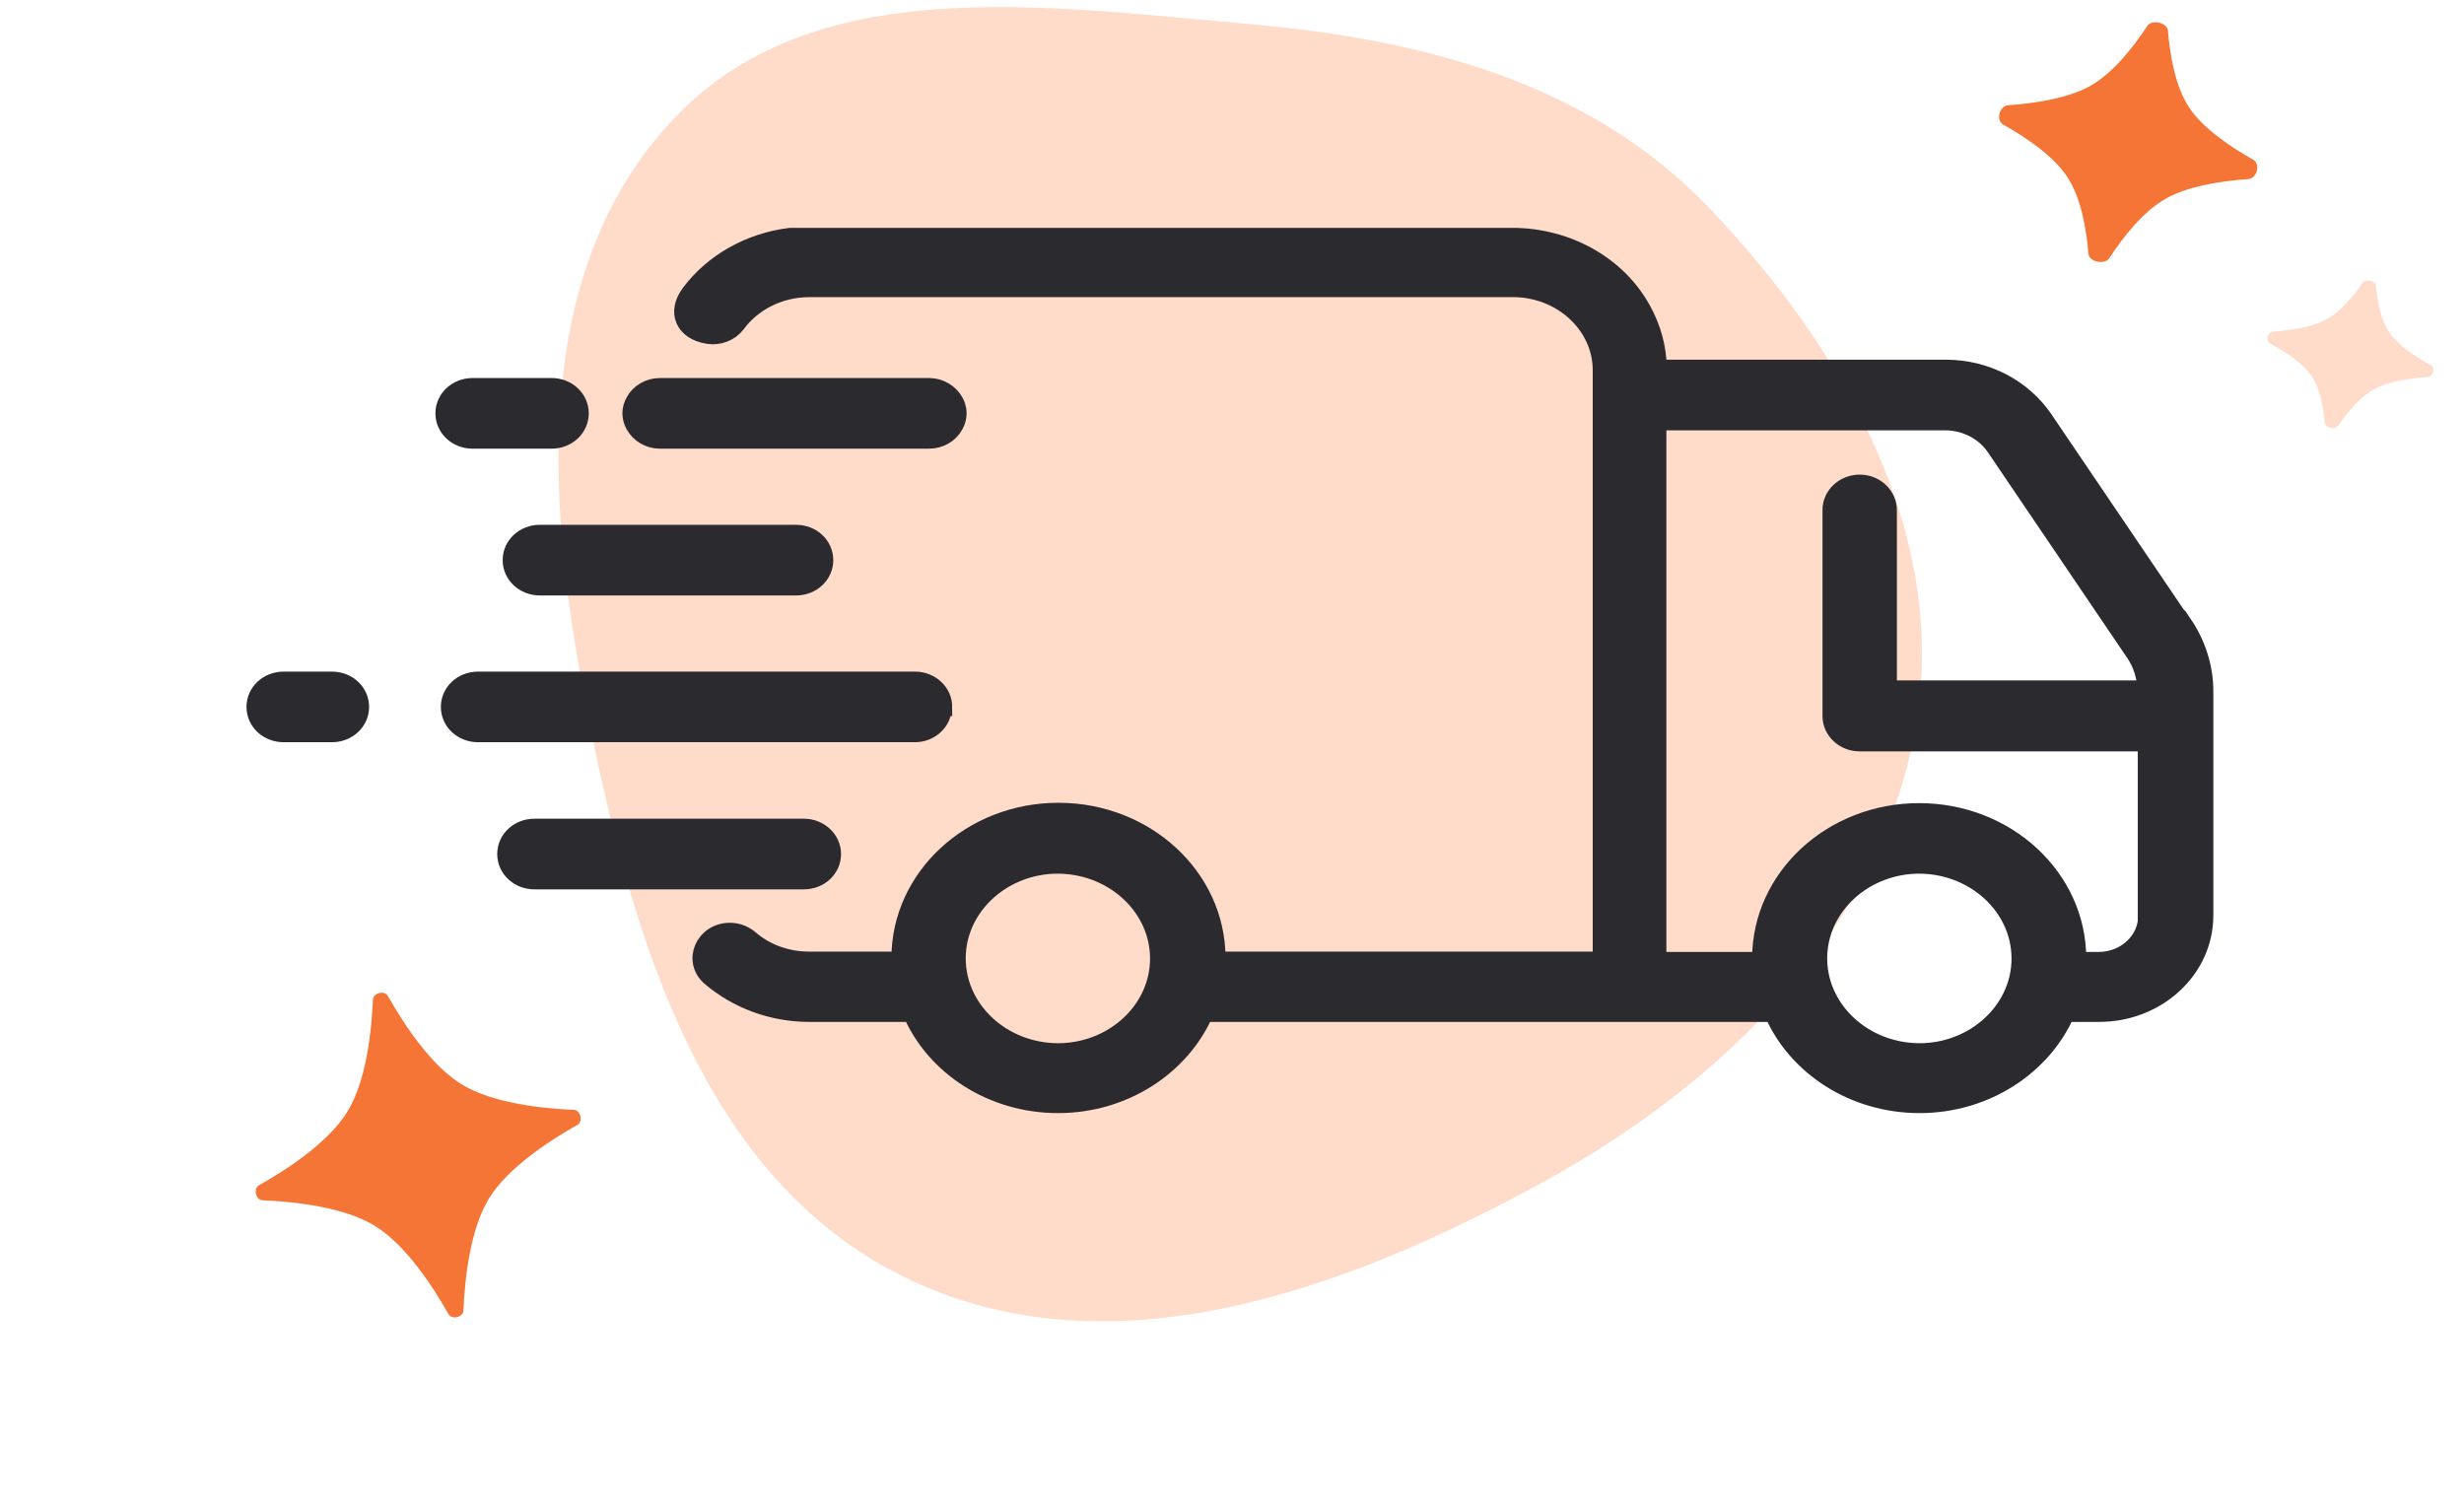
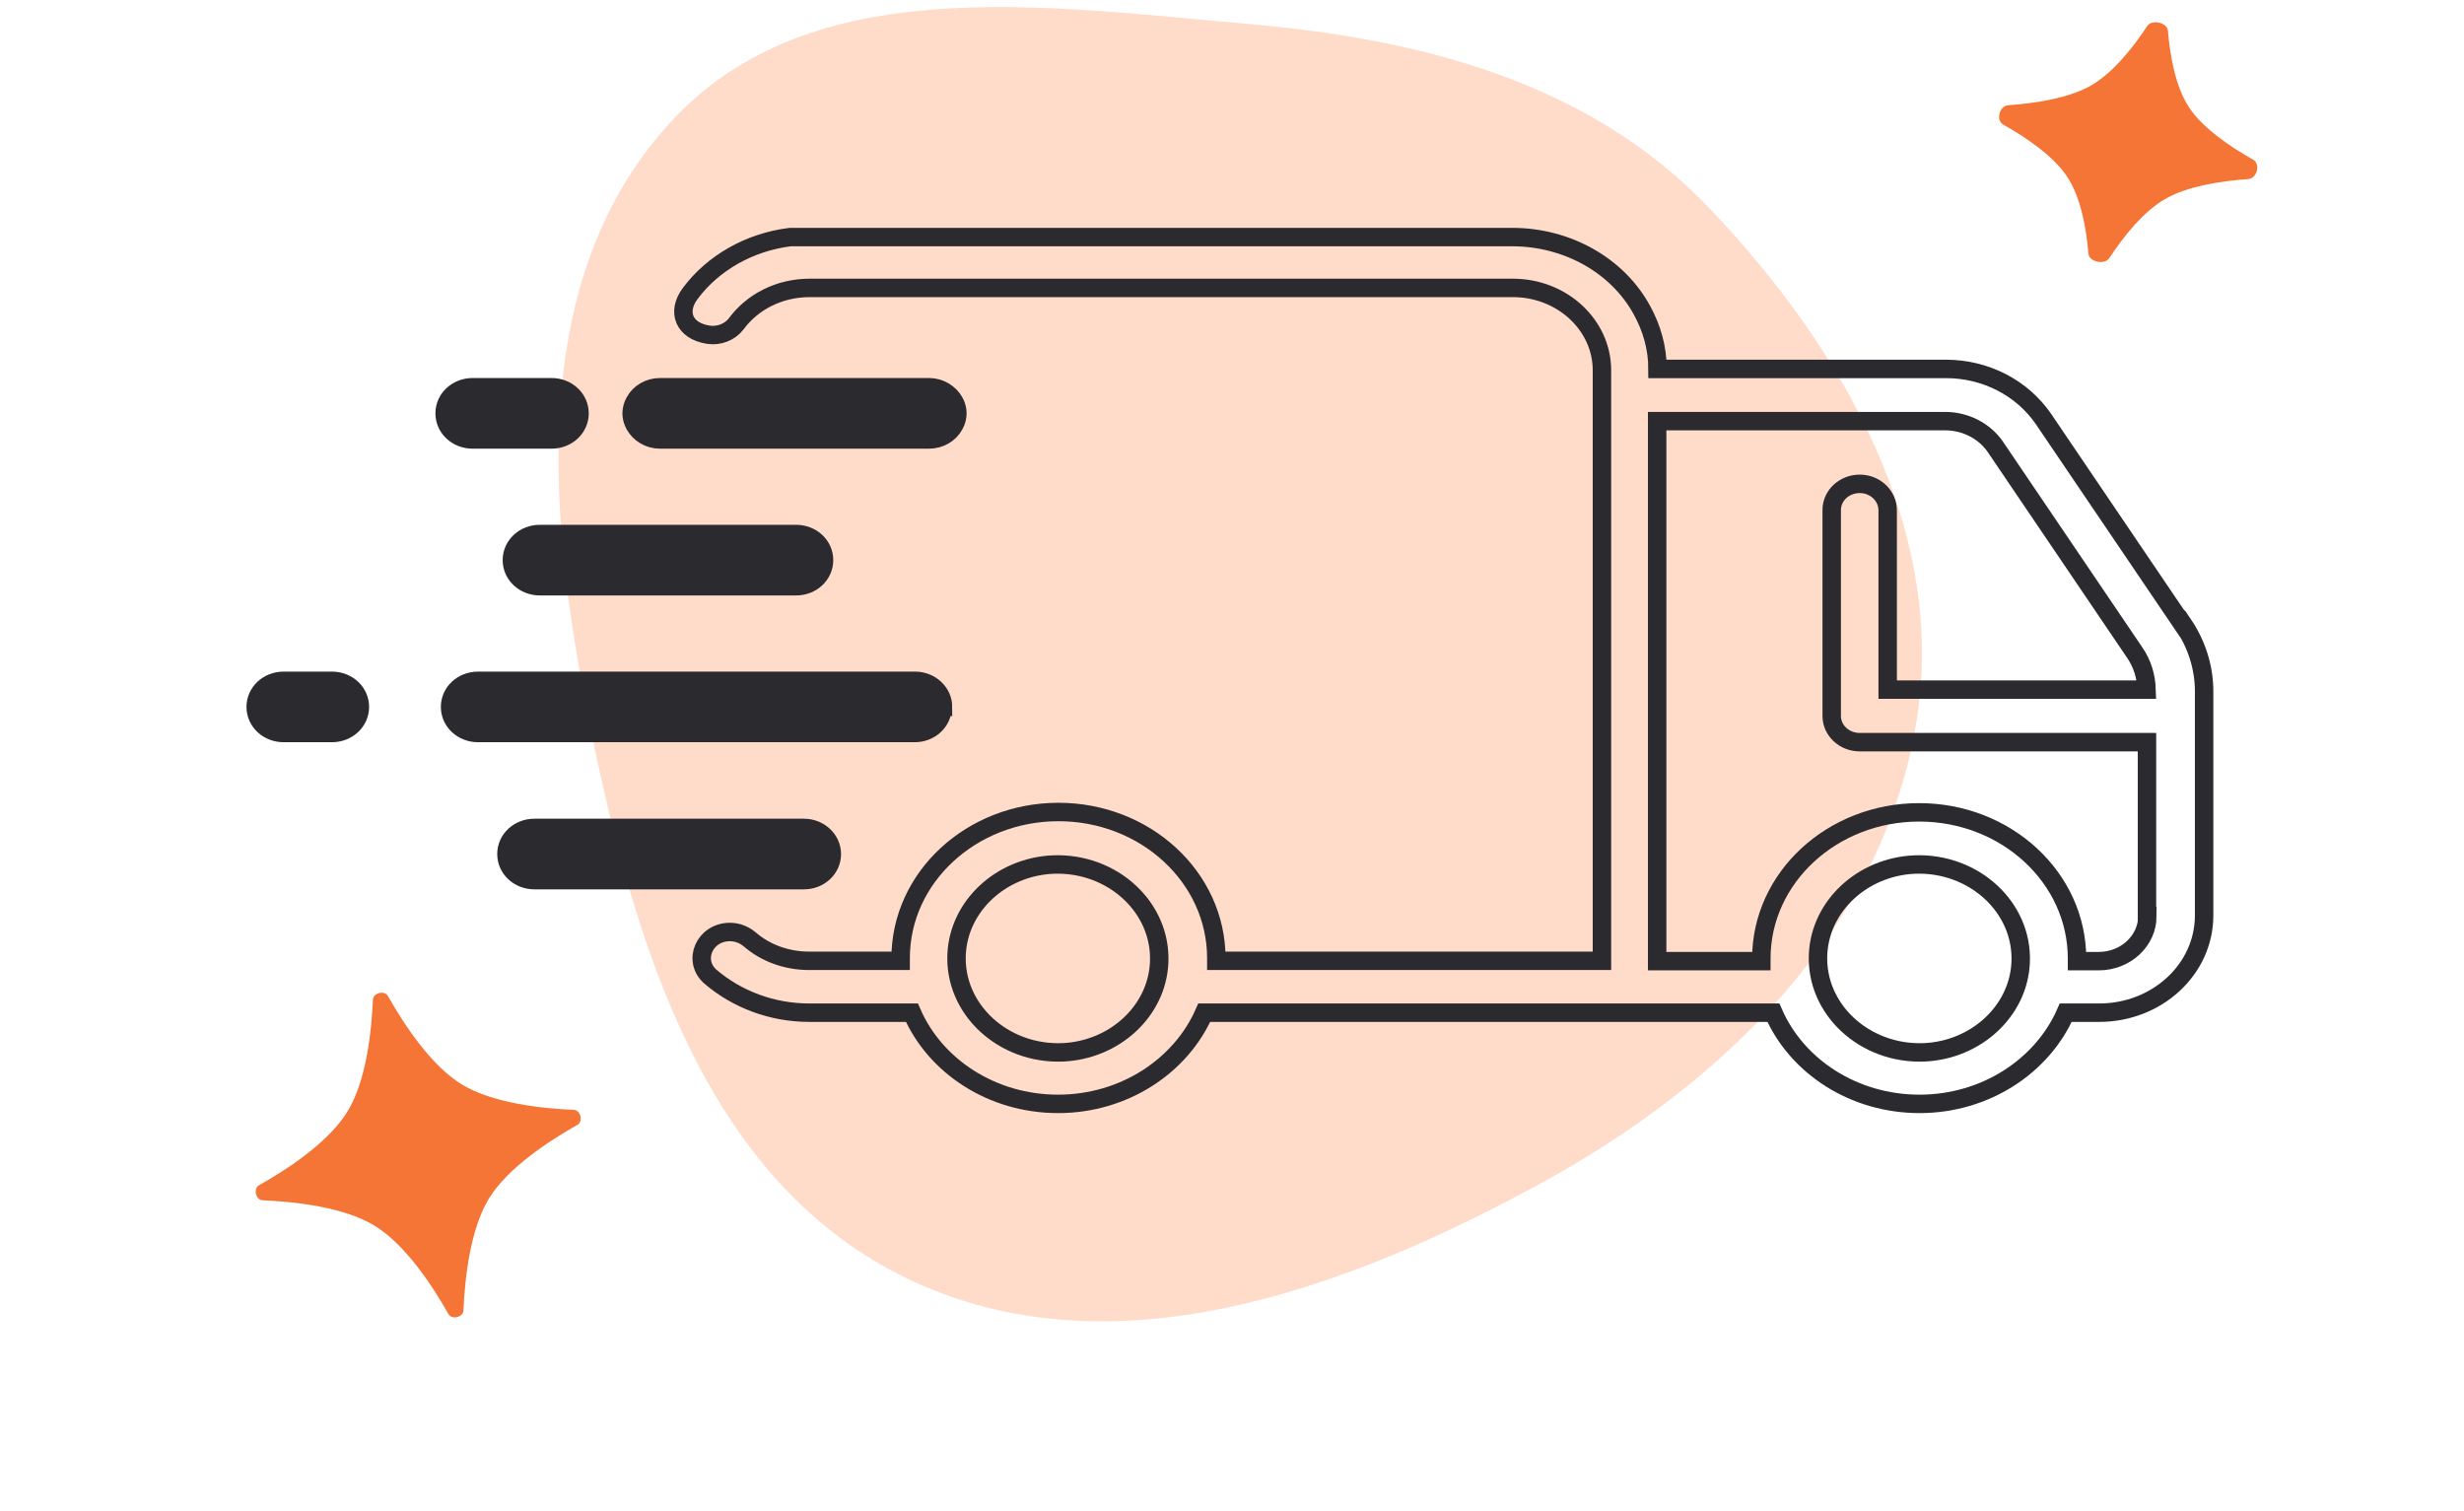
<svg xmlns="http://www.w3.org/2000/svg" width="106" height="65" viewBox="0 0 106 65" fill="none">
  <path d="M16.043 43.003C16.056 42.707 16.546 42.589 16.689 42.847C17.373 44.057 18.537 45.836 19.859 46.645C21.179 47.453 23.293 47.684 24.683 47.743C24.98 47.757 25.098 48.243 24.84 48.389C23.627 49.072 21.847 50.234 21.036 51.553C20.228 52.871 19.997 54.985 19.937 56.373C19.924 56.669 19.434 56.785 19.291 56.527C18.607 55.316 17.443 53.541 16.123 52.731C14.804 51.921 12.687 51.692 11.297 51.633C11.001 51.62 10.885 51.13 11.143 50.987C12.355 50.304 14.133 49.142 14.944 47.821C15.754 46.503 15.983 44.388 16.043 43.003Z" fill="#F47536" />
  <path d="M92.37 1.122C92.568 0.818 93.235 0.967 93.263 1.322C93.353 2.387 93.583 3.73 94.174 4.621C94.761 5.515 95.947 6.316 96.931 6.871C97.257 7.058 97.098 7.675 96.715 7.704C95.568 7.785 94.122 8.001 93.162 8.55C92.199 9.096 91.337 10.196 90.739 11.107C90.538 11.41 89.874 11.265 89.842 10.91C89.755 9.845 89.522 8.498 88.931 7.607C88.344 6.713 87.159 5.912 86.175 5.357C85.851 5.173 86.008 4.553 86.39 4.527C87.537 4.444 88.987 4.23 89.947 3.682C90.906 3.133 91.772 2.035 92.37 1.122Z" fill="#F47536" />
-   <path d="M101.638 12.166C101.765 11.979 102.194 12.07 102.212 12.289C102.27 12.944 102.418 13.771 102.798 14.319C103.175 14.87 103.937 15.362 104.57 15.704C104.78 15.819 104.677 16.199 104.431 16.216C103.694 16.266 102.764 16.399 102.147 16.737C101.528 17.073 100.974 17.75 100.59 18.311C100.46 18.497 100.033 18.408 100.013 18.189C99.957 17.534 99.807 16.705 99.427 16.157C99.05 15.607 98.288 15.114 97.655 14.772C97.447 14.659 97.548 14.277 97.794 14.262C98.531 14.21 99.463 14.079 100.08 13.741C100.697 13.403 101.253 12.728 101.638 12.166Z" fill="#FFDBCA" />
  <path fill-rule="evenodd" clip-rule="evenodd" d="M53.706 1.032C61.185 1.68 68.408 3.559 73.564 8.984C79.362 15.084 83.836 22.966 82.414 31.238C80.912 39.979 74.18 46.577 66.367 50.858C57.876 55.51 47.765 59.198 39.036 55.003C30.319 50.812 27.275 40.591 25.371 31.153C23.548 22.117 22.641 11.852 28.973 5.12C34.979 -1.264 44.946 0.273 53.706 1.032Z" fill="#FFDBCA" />
  <path d="M35.785 36.738C35.785 36.126 35.25 35.615 34.581 35.615H22.991C22.322 35.615 21.787 36.111 21.787 36.738C21.787 37.365 22.322 37.861 22.991 37.861H34.581C35.25 37.861 35.785 37.365 35.785 36.738Z" fill="#2A2A2F" />
  <path d="M23.225 22.972C22.556 22.972 22.021 23.468 22.021 24.095C22.021 24.722 22.556 25.218 23.225 25.218H34.246C34.915 25.218 35.45 24.722 35.45 24.095C35.45 23.468 34.915 22.972 34.246 22.972H23.225Z" fill="#2A2A2F" />
  <path d="M20.332 18.904H23.727C24.396 18.904 24.931 18.408 24.931 17.781C24.931 17.154 24.396 16.658 23.727 16.658H20.332C19.663 16.658 19.128 17.154 19.128 17.781C19.128 18.408 19.663 18.904 20.332 18.904Z" fill="#2A2A2F" />
  <path d="M40.568 30.409C40.568 29.797 40.033 29.287 39.364 29.287H20.566C19.897 29.287 19.362 29.782 19.362 30.409C19.362 31.036 19.897 31.532 20.566 31.532H39.347C40.016 31.532 40.551 31.036 40.551 30.409H40.568Z" fill="#2A2A2F" />
  <path d="M14.278 29.287H12.204C11.535 29.287 11 29.782 11 30.409C11 31.036 11.535 31.532 12.204 31.532H14.278C14.947 31.532 15.482 31.036 15.482 30.409C15.482 29.782 14.947 29.287 14.278 29.287Z" fill="#2A2A2F" />
  <path d="M28.393 18.904H39.966C40.434 18.904 40.852 18.656 41.053 18.277C41.136 18.131 41.187 17.956 41.187 17.781C41.187 17.606 41.136 17.431 41.053 17.285C40.852 16.921 40.434 16.658 39.966 16.658H28.393C27.925 16.658 27.506 16.906 27.306 17.285C27.222 17.431 27.172 17.606 27.172 17.781C27.172 17.956 27.222 18.131 27.306 18.277C27.506 18.641 27.908 18.904 28.393 18.904Z" fill="#2A2A2F" />
-   <path d="M93.9 26.866L87.913 18.029C86.993 16.687 85.421 15.87 83.716 15.87H71.306C71.306 14.966 71.056 14.106 70.638 13.348C69.584 11.408 67.41 10.198 65.052 10.198H33.995C32.223 10.417 30.667 11.321 29.697 12.619C29.095 13.421 29.43 14.237 30.467 14.398C30.935 14.471 31.403 14.281 31.671 13.931C32.356 12.998 33.51 12.385 34.832 12.385H65.085C67.192 12.385 68.915 13.975 68.915 15.929V41.332H52.325C52.325 41.332 52.325 41.259 52.325 41.215C52.325 37.745 49.281 34.93 45.535 34.93C41.789 34.93 38.745 37.745 38.745 41.215C38.745 41.259 38.745 41.288 38.745 41.332H34.815C33.811 41.332 32.908 40.982 32.239 40.398C32.005 40.209 31.721 40.092 31.403 40.092C30.299 40.092 29.764 41.346 30.584 42.032C31.704 42.98 33.193 43.563 34.815 43.563H39.23C40.233 45.867 42.675 47.486 45.518 47.486C48.361 47.486 50.803 45.852 51.806 43.563H76.29C77.294 45.867 79.735 47.486 82.578 47.486C85.421 47.486 87.863 45.852 88.867 43.563H90.305C92.797 43.563 94.82 41.696 94.82 39.378V29.739C94.82 28.718 94.502 27.712 93.917 26.851L93.9 26.866ZM49.866 41.419C49.766 43.49 47.96 45.167 45.719 45.269C43.16 45.371 41.036 43.417 41.153 41.04C41.254 38.969 43.06 37.292 45.301 37.19C47.859 37.088 49.983 39.042 49.866 41.419ZM86.927 41.419C86.826 43.49 85.02 45.167 82.779 45.269C80.22 45.371 78.096 43.417 78.213 41.04C78.314 38.969 80.12 37.292 82.361 37.19C84.92 37.088 87.044 39.042 86.927 41.419ZM92.379 39.407C92.379 40.471 91.442 41.346 90.288 41.346H89.352C89.352 41.346 89.352 41.273 89.352 41.23C89.352 37.759 86.308 34.945 82.562 34.945C78.816 34.945 75.772 37.759 75.772 41.23C75.772 41.273 75.772 41.303 75.772 41.346H71.29V18.116H83.682C84.552 18.116 85.371 18.539 85.84 19.224L91.827 28.062C92.161 28.543 92.328 29.097 92.345 29.666H81.207V21.951C81.207 21.339 80.689 20.829 80.036 20.814C79.351 20.799 78.799 21.31 78.799 21.937V30.803C78.799 31.416 79.334 31.926 80.003 31.926H92.362V39.407H92.379Z" fill="#2A2A2F" />
  <path d="M35.785 36.738C35.785 36.126 35.25 35.615 34.581 35.615H22.991C22.322 35.615 21.787 36.111 21.787 36.738C21.787 37.365 22.322 37.861 22.991 37.861H34.581C35.25 37.861 35.785 37.365 35.785 36.738Z" stroke="#2A2A2F" stroke-width="0.793" />
-   <path d="M23.225 22.972C22.556 22.972 22.021 23.468 22.021 24.095C22.021 24.722 22.556 25.218 23.225 25.218H34.246C34.915 25.218 35.45 24.722 35.45 24.095C35.45 23.468 34.915 22.972 34.246 22.972H23.225Z" stroke="#2A2A2F" stroke-width="0.793" />
+   <path d="M23.225 22.972C22.556 22.972 22.021 23.468 22.021 24.095C22.021 24.722 22.556 25.218 23.225 25.218H34.246C34.915 25.218 35.45 24.722 35.45 24.095C35.45 23.468 34.915 22.972 34.246 22.972H23.225" stroke="#2A2A2F" stroke-width="0.793" />
  <path d="M20.332 18.904H23.727C24.396 18.904 24.931 18.408 24.931 17.781C24.931 17.154 24.396 16.658 23.727 16.658H20.332C19.663 16.658 19.128 17.154 19.128 17.781C19.128 18.408 19.663 18.904 20.332 18.904Z" stroke="#2A2A2F" stroke-width="0.793" />
  <path d="M40.568 30.409C40.568 29.797 40.033 29.287 39.364 29.287H20.566C19.897 29.287 19.362 29.782 19.362 30.409C19.362 31.036 19.897 31.532 20.566 31.532H39.347C40.016 31.532 40.551 31.036 40.551 30.409H40.568Z" stroke="#2A2A2F" stroke-width="0.793" />
  <path d="M14.278 29.287H12.204C11.535 29.287 11 29.782 11 30.409C11 31.036 11.535 31.532 12.204 31.532H14.278C14.947 31.532 15.482 31.036 15.482 30.409C15.482 29.782 14.947 29.287 14.278 29.287Z" stroke="#2A2A2F" stroke-width="0.793" />
  <path d="M28.393 18.904H39.966C40.434 18.904 40.852 18.656 41.053 18.277C41.136 18.131 41.187 17.956 41.187 17.781C41.187 17.606 41.136 17.431 41.053 17.285C40.852 16.921 40.434 16.658 39.966 16.658H28.393C27.925 16.658 27.506 16.906 27.306 17.285C27.222 17.431 27.172 17.606 27.172 17.781C27.172 17.956 27.222 18.131 27.306 18.277C27.506 18.641 27.908 18.904 28.393 18.904Z" stroke="#2A2A2F" stroke-width="0.793" />
  <path d="M93.9 26.866L87.913 18.029C86.993 16.687 85.421 15.87 83.716 15.87H71.306C71.306 14.966 71.056 14.106 70.638 13.348C69.584 11.408 67.41 10.198 65.052 10.198H33.995C32.223 10.417 30.667 11.321 29.697 12.619C29.095 13.421 29.43 14.237 30.467 14.398C30.935 14.471 31.403 14.281 31.671 13.931C32.356 12.998 33.51 12.385 34.832 12.385H65.085C67.192 12.385 68.915 13.975 68.915 15.929V41.332H52.325C52.325 41.332 52.325 41.259 52.325 41.215C52.325 37.745 49.281 34.93 45.535 34.93C41.789 34.93 38.745 37.745 38.745 41.215C38.745 41.259 38.745 41.288 38.745 41.332H34.815C33.811 41.332 32.908 40.982 32.239 40.398C32.005 40.209 31.721 40.092 31.403 40.092C30.299 40.092 29.764 41.346 30.584 42.032C31.704 42.98 33.193 43.563 34.815 43.563H39.23C40.233 45.867 42.675 47.486 45.518 47.486C48.361 47.486 50.803 45.852 51.806 43.563H76.29C77.294 45.867 79.735 47.486 82.578 47.486C85.421 47.486 87.863 45.852 88.867 43.563H90.305C92.797 43.563 94.82 41.696 94.82 39.378V29.739C94.82 28.718 94.502 27.712 93.917 26.851L93.9 26.866ZM49.866 41.419C49.766 43.49 47.96 45.167 45.719 45.269C43.16 45.371 41.036 43.417 41.153 41.04C41.254 38.969 43.06 37.292 45.301 37.19C47.859 37.088 49.983 39.042 49.866 41.419ZM86.927 41.419C86.826 43.49 85.02 45.167 82.779 45.269C80.22 45.371 78.096 43.417 78.213 41.04C78.314 38.969 80.12 37.292 82.361 37.19C84.92 37.088 87.044 39.042 86.927 41.419ZM92.379 39.407C92.379 40.471 91.442 41.346 90.288 41.346H89.352C89.352 41.346 89.352 41.273 89.352 41.23C89.352 37.759 86.308 34.945 82.562 34.945C78.816 34.945 75.772 37.759 75.772 41.23C75.772 41.273 75.772 41.303 75.772 41.346H71.29V18.116H83.682C84.552 18.116 85.371 18.539 85.84 19.224L91.827 28.062C92.161 28.543 92.328 29.097 92.345 29.666H81.207V21.951C81.207 21.339 80.689 20.829 80.036 20.814C79.351 20.799 78.799 21.31 78.799 21.937V30.803C78.799 31.416 79.334 31.926 80.003 31.926H92.362V39.407H92.379Z" stroke="#2A2A2F" stroke-width="0.793" />
</svg>